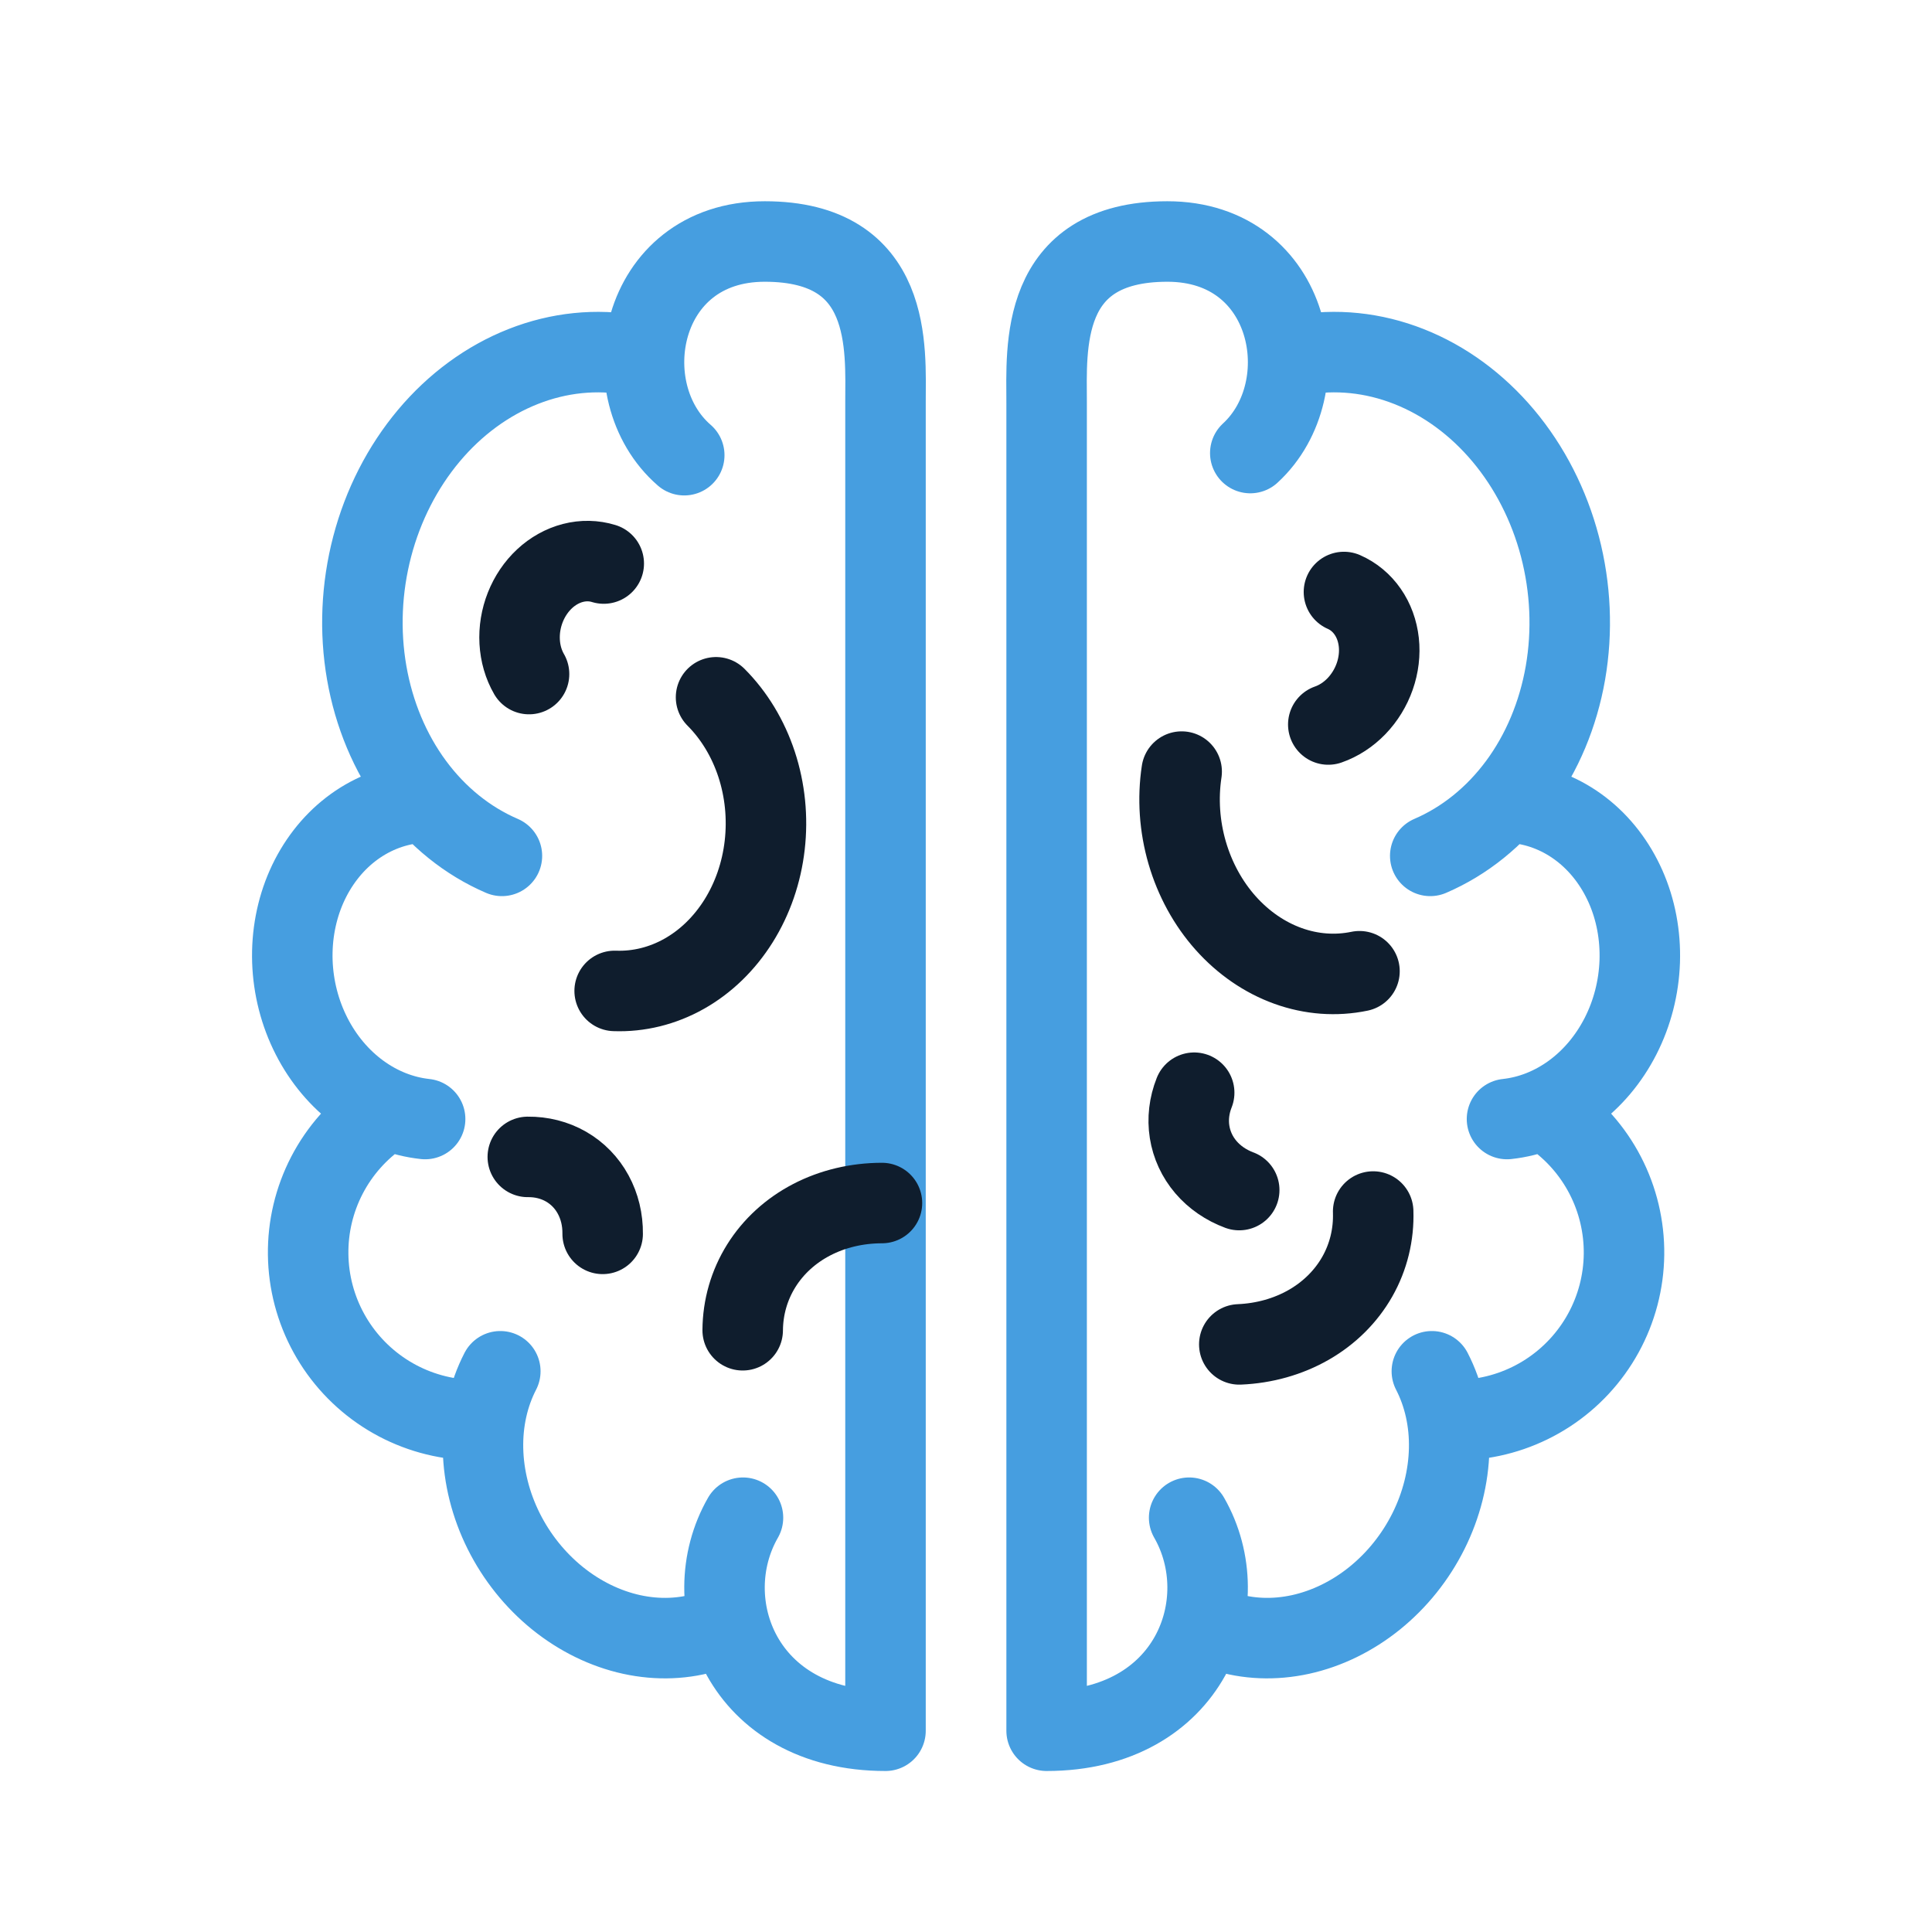
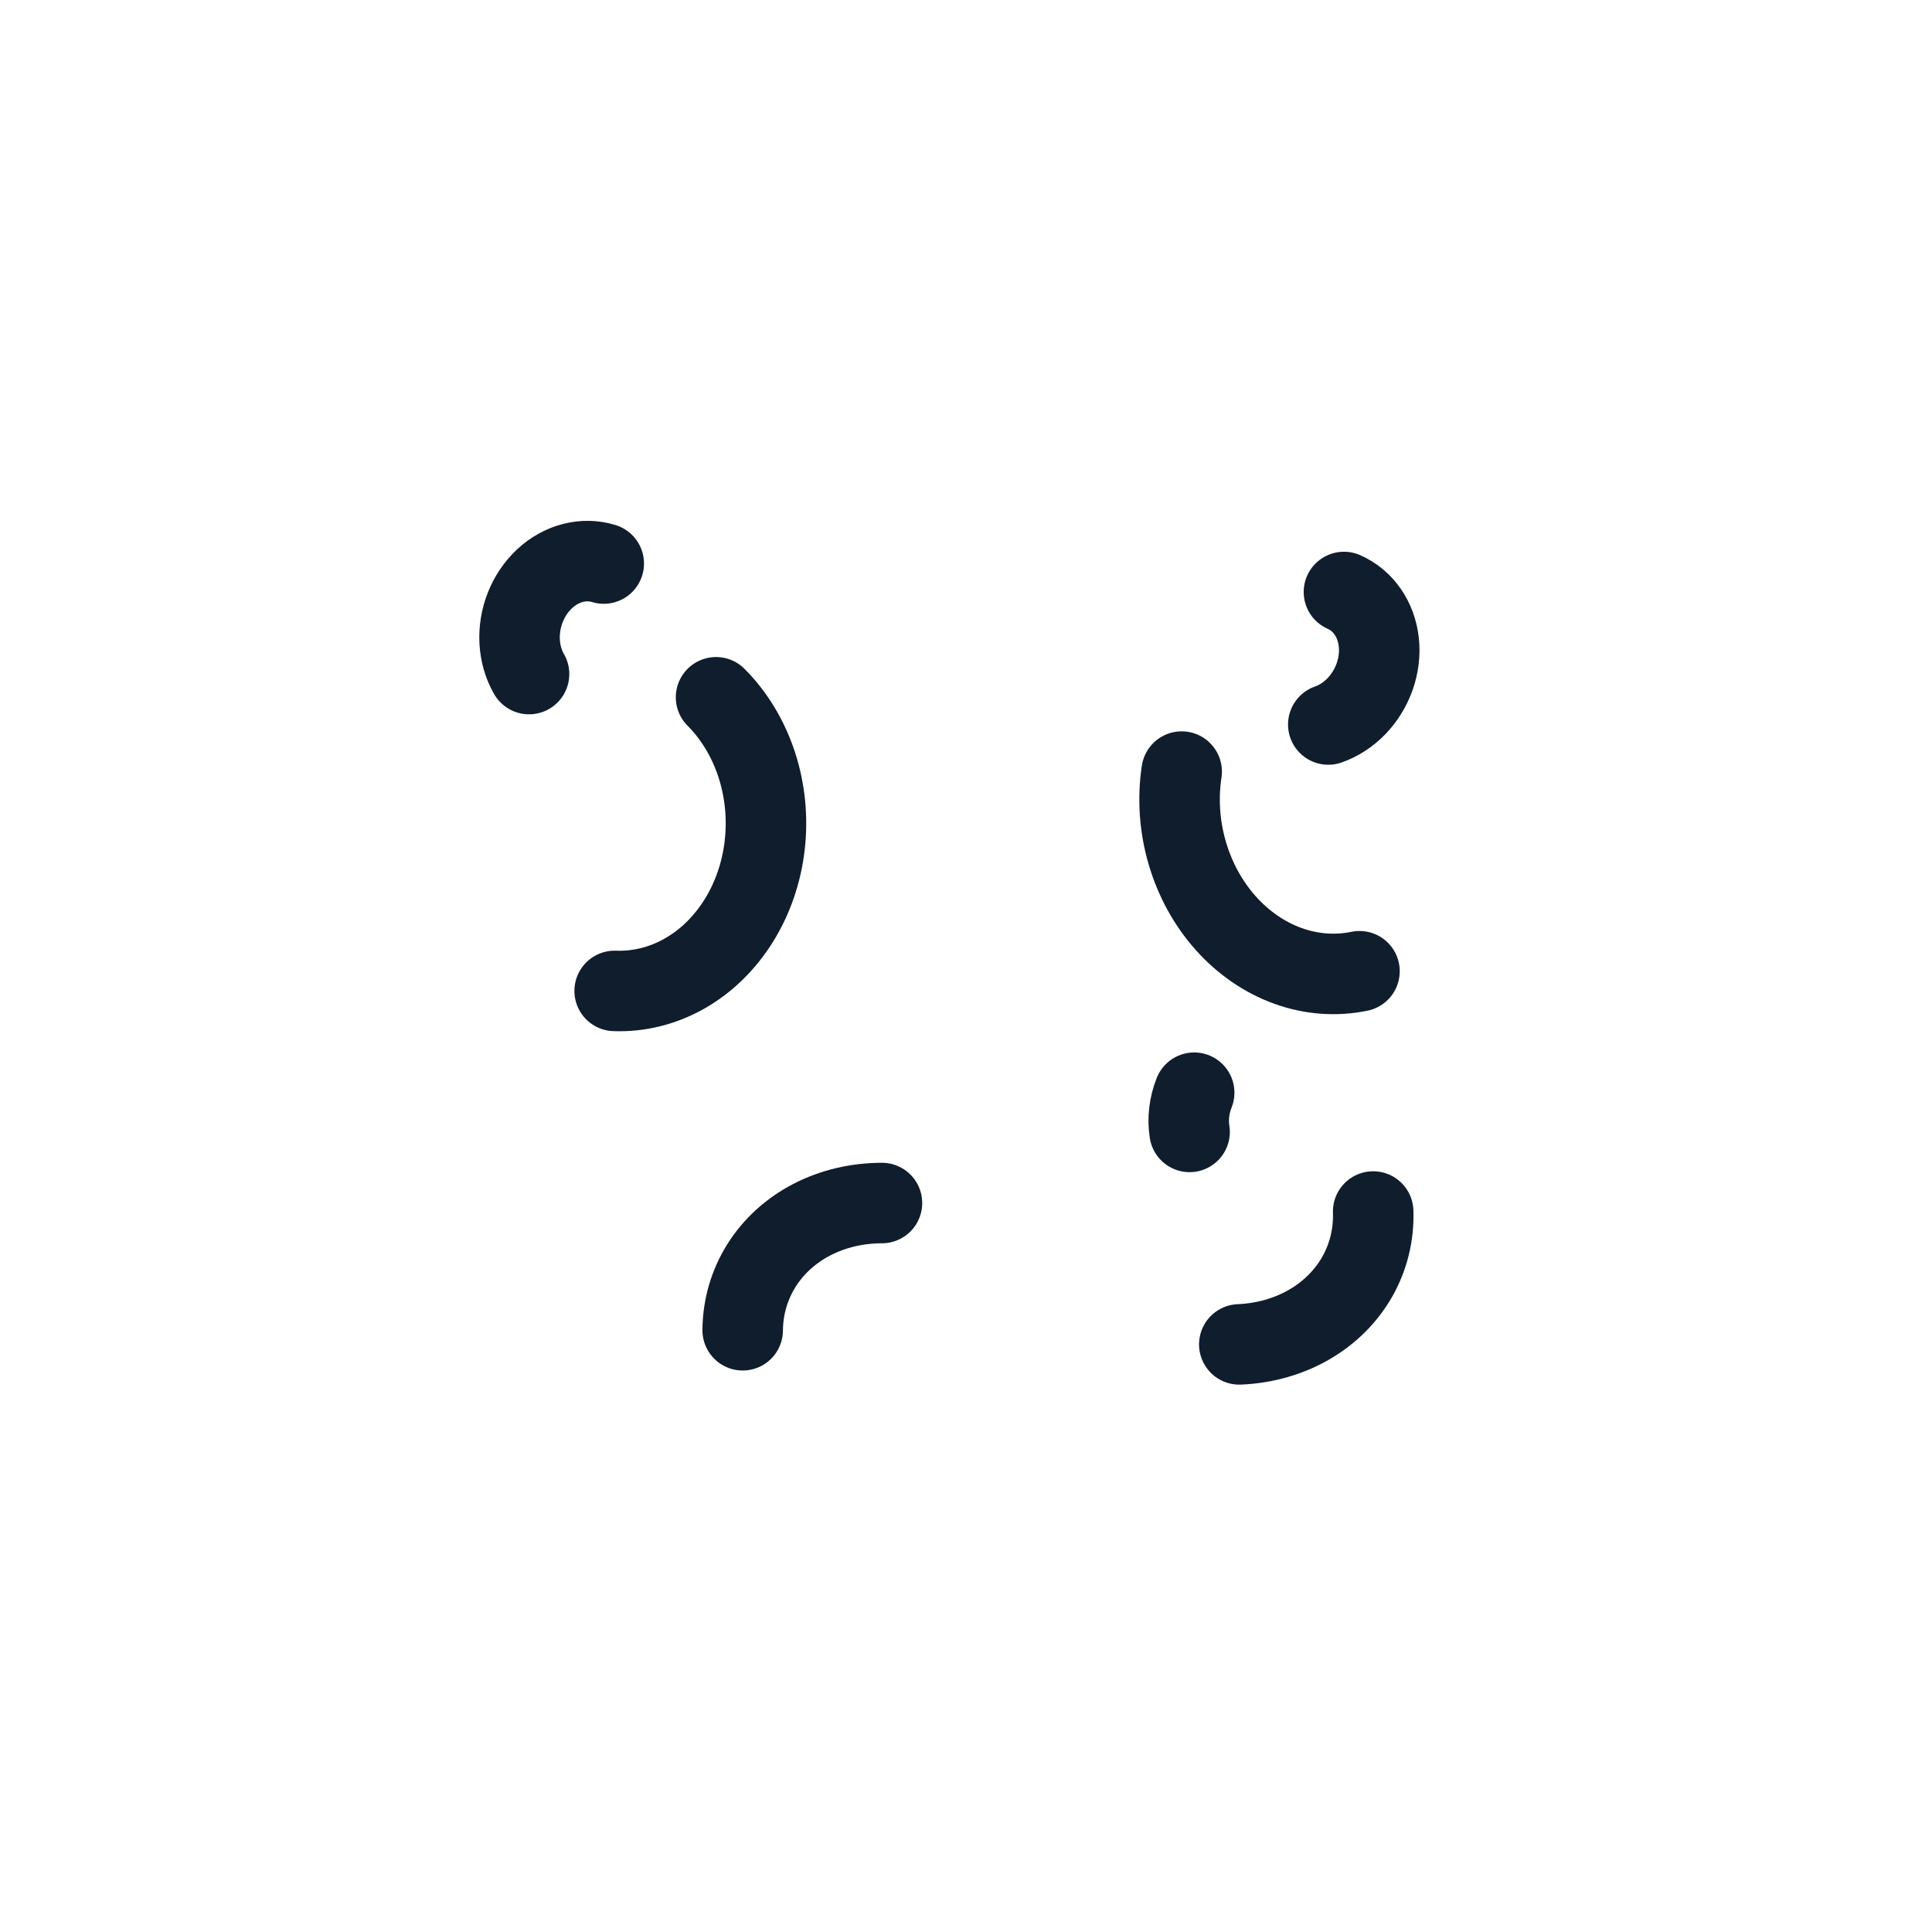
<svg xmlns="http://www.w3.org/2000/svg" fill="none" height="48" viewBox="0 0 48 48" width="48">
  <g stroke-linecap="round" stroke-width="2">
-     <path d="m22 43v-33c0-1.333.2-4-3-4-3.155 0-3.821 3.732-2 5.309m5 31.691c-3.57 0-4.75-3.186-3.541-5.293m-2.731-28.88c-.907-.166-1.844-.07-2.729.279s-1.691.939-2.345 1.719c-.654.78-1.138 1.726-1.407 2.753-.269 1.028-.316 2.105-.136 3.138.18 1.032.58 1.988 1.166 2.781.586.793 1.339 1.4 2.193 1.767m-.04 12.805c-.297.575-.445 1.238-.43 1.931s.191 1.393.514 2.04c.323.647.782 1.219 1.336 1.667.555.448 1.188.757 1.843.901.656.143 1.313.117 1.915-.078m-7.307-20.576c-.573.065-1.117.288-1.585.649-.468.361-.845.85-1.099 1.422-.253.572-.374 1.211-.353 1.86.022.648.185 1.286.477 1.858.291.571.701 1.058 1.193 1.417.492.359 1.051.58 1.628.642m-1.099-.118c-.564.387-1.025.907-1.34 1.514-.315.607-.476 1.283-.467 1.968.008.685.185 1.357.515 1.957.33.6.803 1.11 1.377 1.484.574.374 1.231.601 1.913.66" stroke="#469ee0" />
    <g stroke="#0f1d2d" stroke-linejoin="round">
      <path d="m15.271 24.619c.598.022 1.192-.124 1.729-.427.537-.303 1-.753 1.349-1.31.349-.557.572-1.203.65-1.883.078-.679.009-1.37-.202-2.011s-.557-1.213-1.007-1.664" />
      <path d="m21.912 29.889c-.623.001-1.223.143-1.746.415-.523.272-.953.665-1.252 1.144s-.458 1.029-.462 1.602" />
-       <path d="m13.113 28.743c.341-.004.667.079.951.242.283.163.514.4.673.692s.24.627.236.978" />
      <path d="m15 14.001c-.246-.076-.508-.081-.765-.015-.256.066-.499.201-.705.393s-.371.436-.479.709c-.108.273-.156.567-.14.857.016.289.096.565.233.802" />
    </g>
-     <path d="m26.003 43v-33c0-1.333-.2-4 3-4 3.12 0 3.806 3.65 2.06 5.256m-5.06 31.744c3.57 0 4.75-3.186 3.541-5.293m2.731-28.88c.907-.166 1.844-.07 2.729.279.885.348 1.69.939 2.345 1.719.654.78 1.138 1.726 1.407 2.753s.316 2.105.137 3.138c-.18 1.032-.58 1.988-1.166 2.781-.586.793-1.339 1.4-2.193 1.767m.04 12.805c.297.575.445 1.238.43 1.931s-.191 1.393-.514 2.04c-.323.647-.782 1.219-1.336 1.667-.555.448-1.188.757-1.843.901-.656.143-1.313.117-1.915-.078m7.306-20.576c.573.065 1.117.288 1.585.649.468.361.845.85 1.099 1.422s.374 1.211.353 1.86c-.022.648-.185 1.286-.477 1.858s-.701 1.058-1.193 1.417c-.492.359-1.051.58-1.628.642m1.099-.118c.565.387 1.025.907 1.34 1.514s.476 1.283.468 1.968c-.008.685-.185 1.357-.515 1.957-.33.6-.803 1.11-1.377 1.484-.574.374-1.231.601-1.913.66" stroke="#469ee0" />
    <g stroke="#0f1d2d" stroke-linejoin="round">
      <path d="m33.776 24.13c-.586.122-1.196.077-1.776-.132s-1.112-.575-1.549-1.065c-.437-.49-.765-1.091-.956-1.747-.191-.656-.238-1.349-.137-2.016" />
      <path d="m30.79 33.401c.623-.026 1.216-.194 1.727-.487.511-.293.924-.704 1.203-1.194.279-.491.415-1.047.396-1.62" />
-       <path d="m29.669 27.148c-.126.317-.165.652-.114.974s.19.623.405.875.5.448.828.57" />
+       <path d="m29.669 27.148c-.126.317-.165.652-.114.974" />
      <path d="m33.39 14.708c.235.103.438.271.589.489.151.217.246.478.277.758.031.281-.004.572-.101.85-.097.277-.253.531-.454.74-.201.208-.442.365-.7.455" />
    </g>
  </g>
</svg>